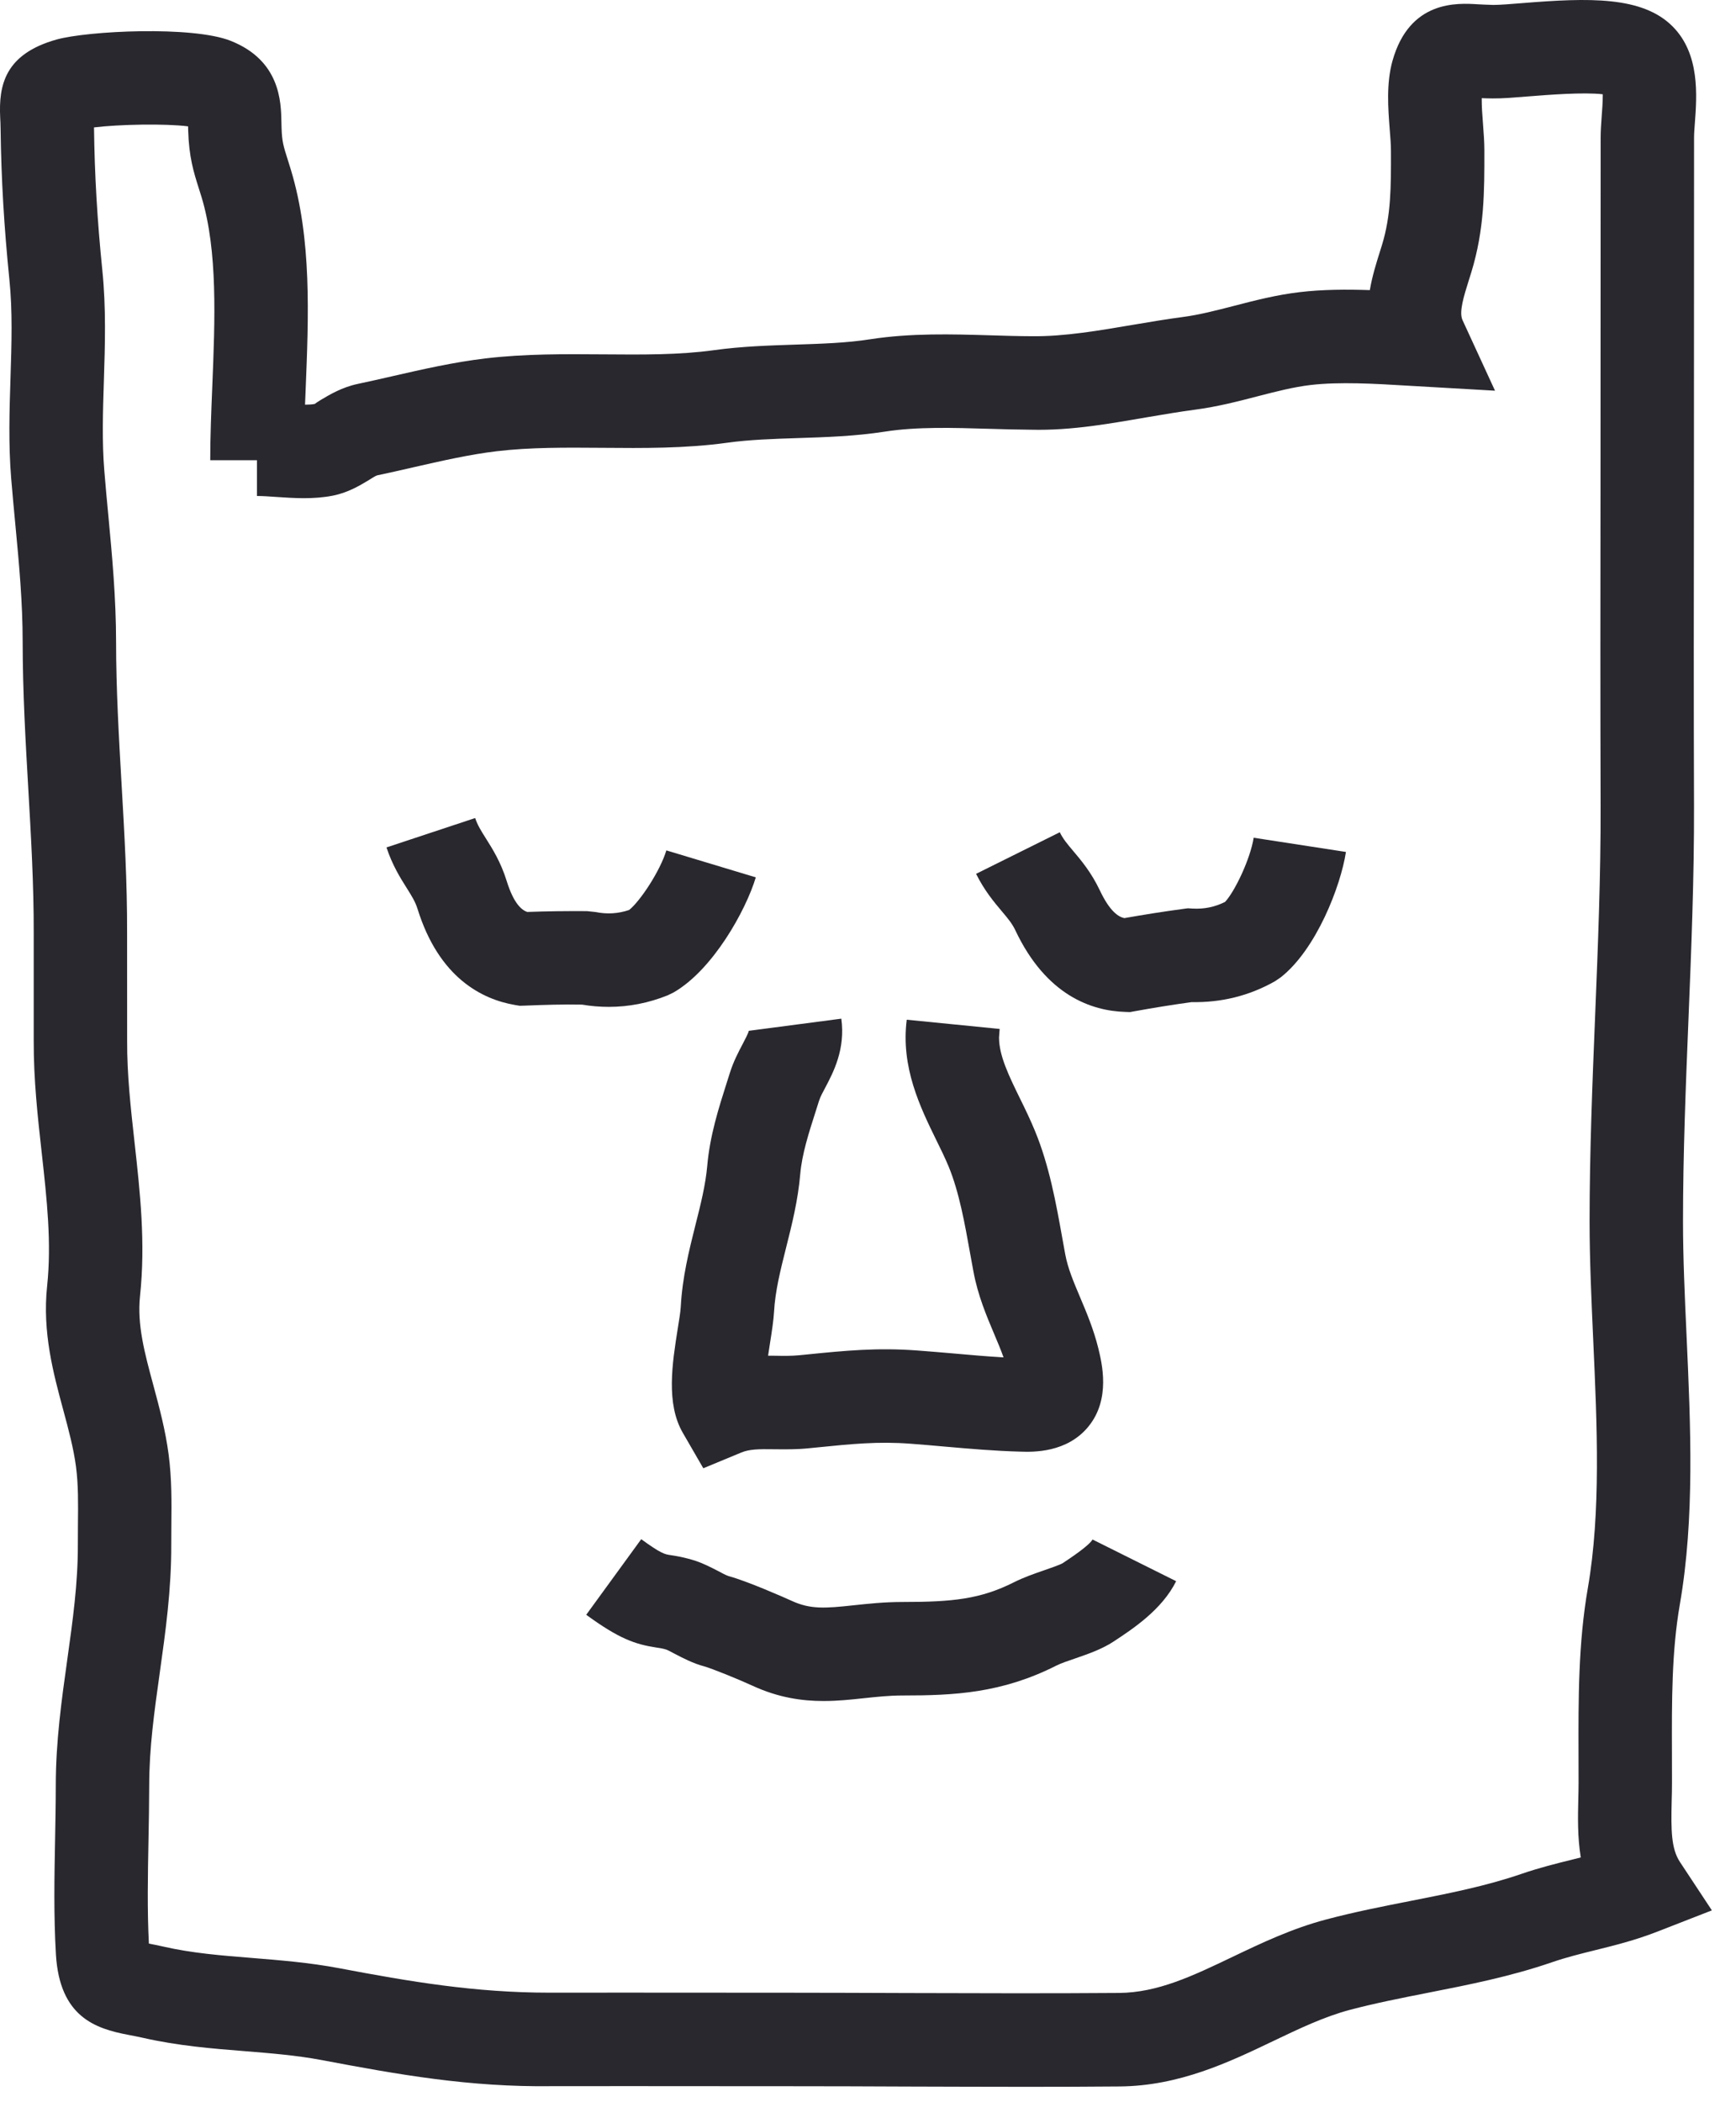
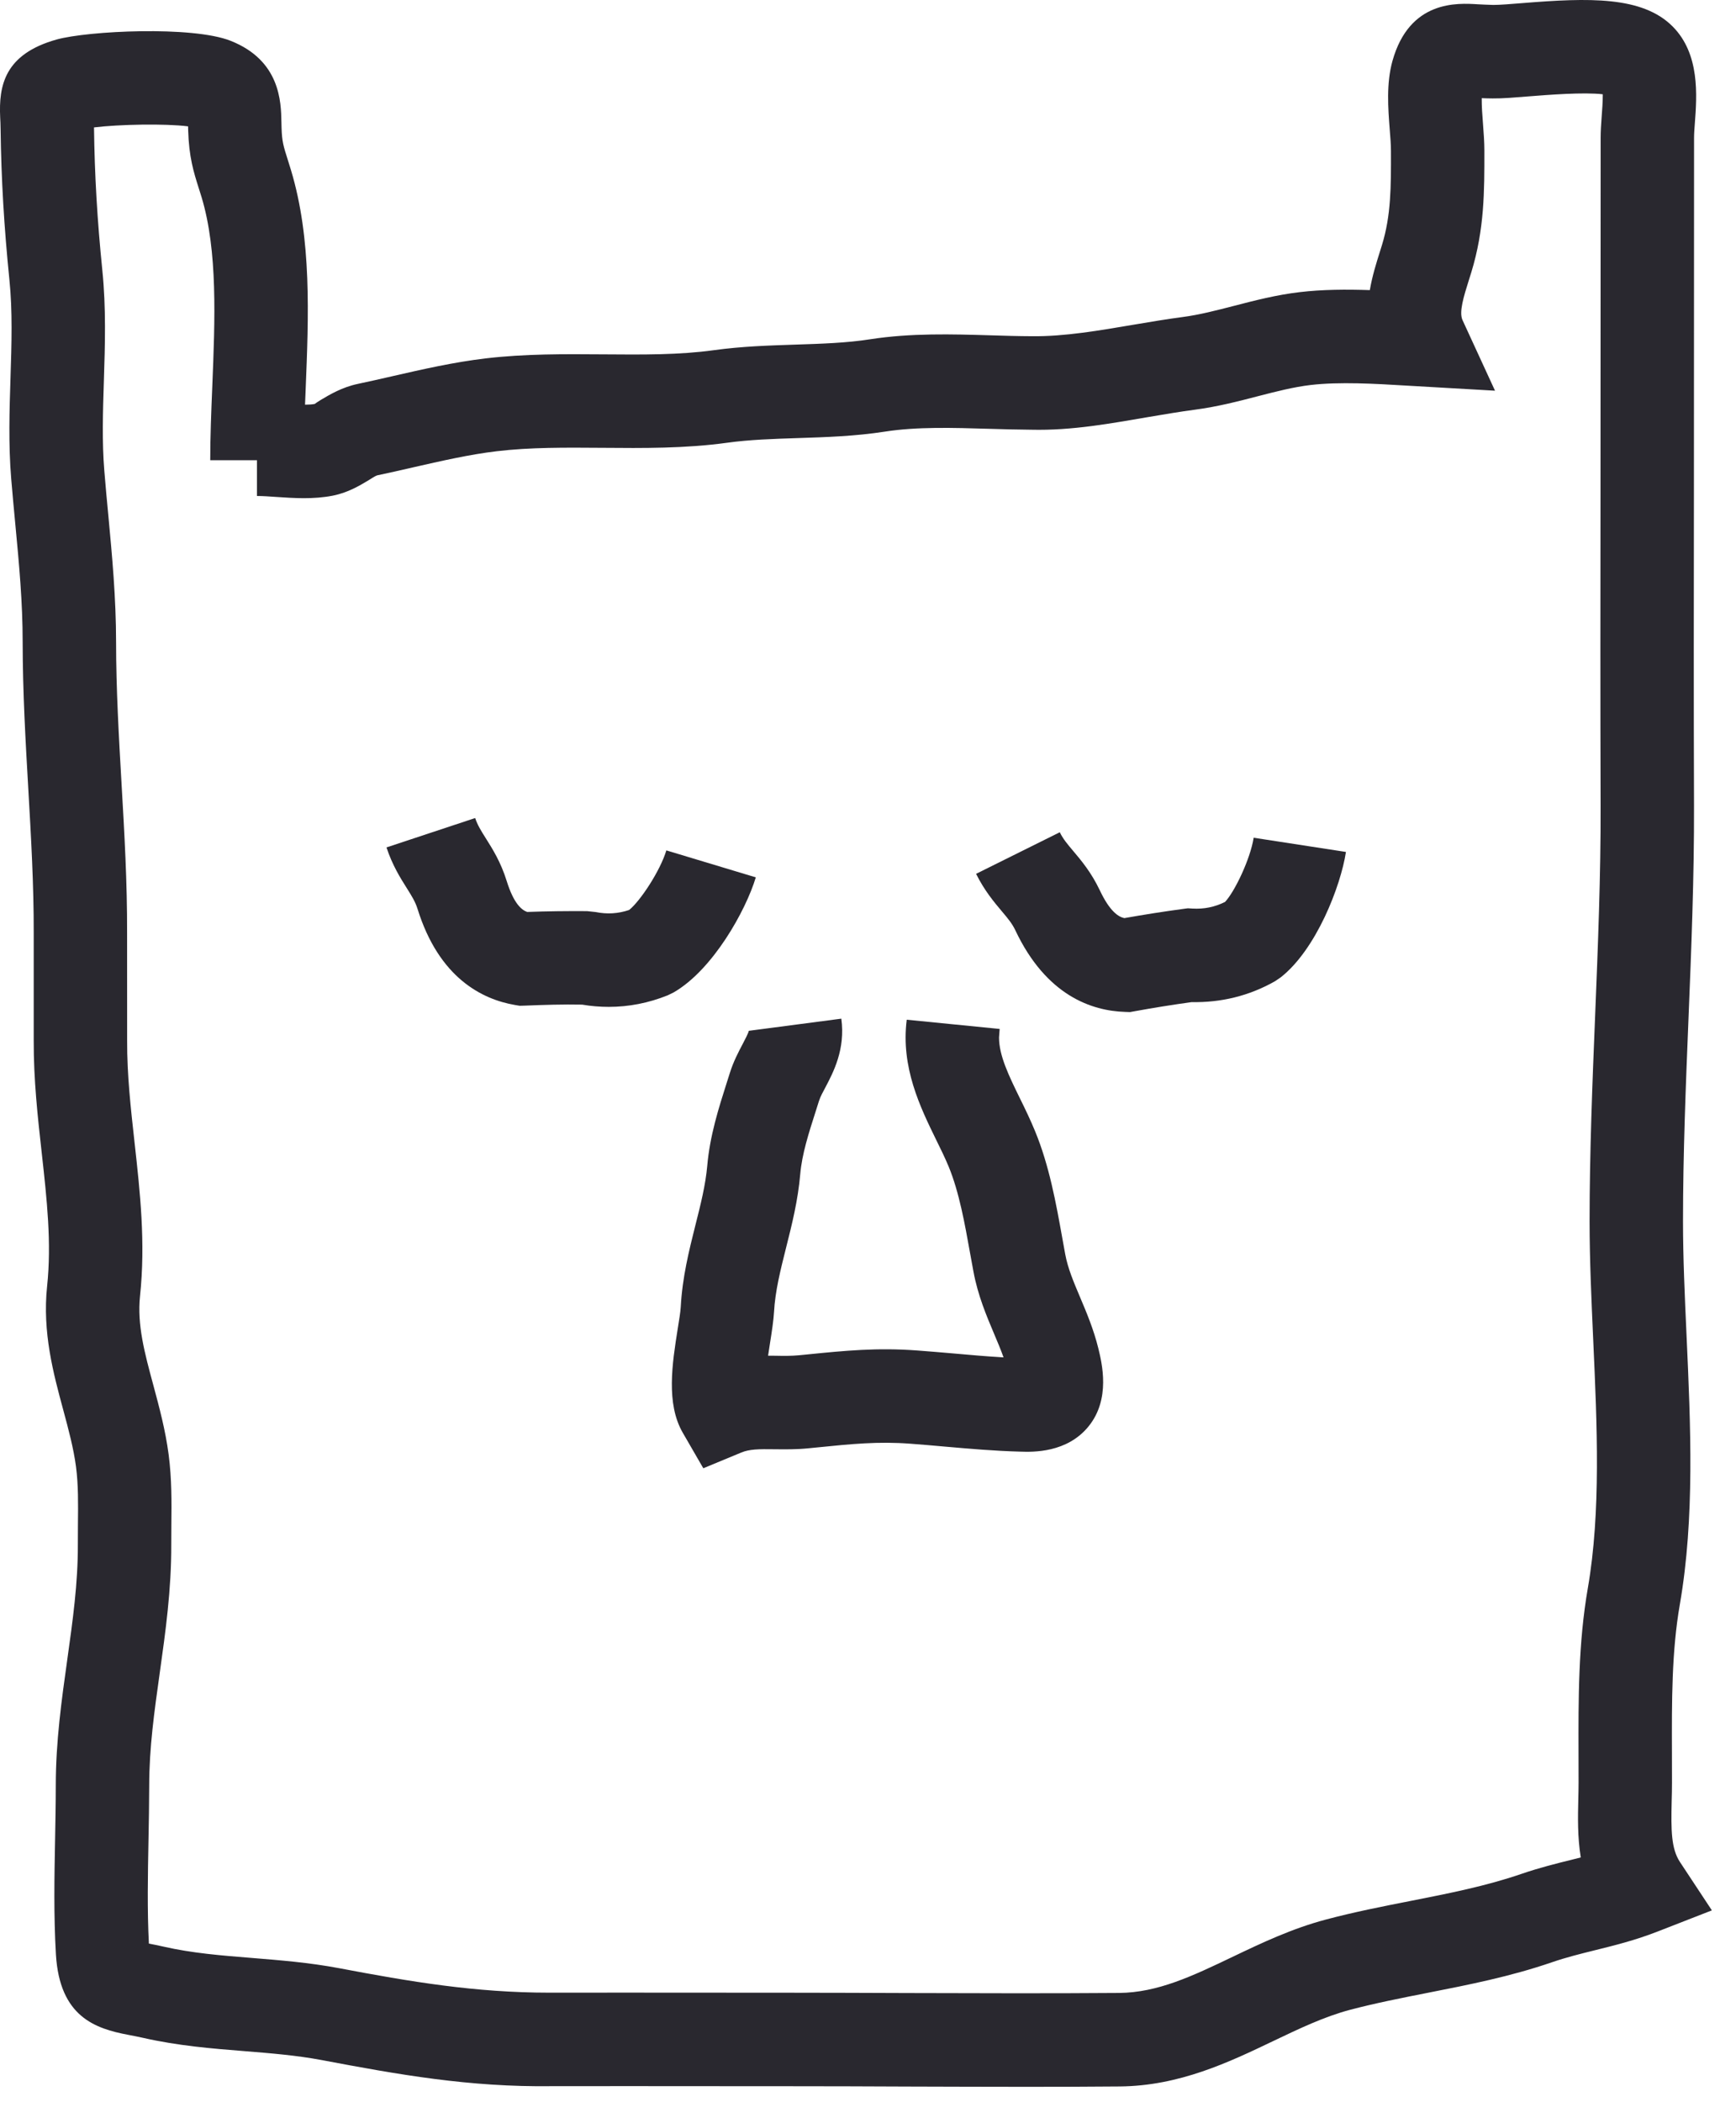
<svg xmlns="http://www.w3.org/2000/svg" width="38" height="46" viewBox="0 0 38 46" fill="none">
-   <path d="M18.028 37.221C17.556 37.221 17.042 37.149 16.473 36.887C16.16 36.743 15.578 36.507 15.412 36.462C15.175 36.399 14.96 36.287 14.771 36.189C14.704 36.154 14.64 36.118 14.585 36.096C14.501 36.069 14.431 36.06 14.367 36.051C13.896 35.979 13.545 35.854 12.832 35.334L14.036 33.68C14.471 33.997 14.552 34.01 14.674 34.028C14.799 34.047 14.988 34.076 15.238 34.158C15.376 34.204 15.543 34.285 15.714 34.374C15.795 34.416 15.878 34.464 15.952 34.489C16.35 34.595 17.181 34.961 17.327 35.028C17.739 35.218 18.059 35.194 18.687 35.126C18.999 35.093 19.352 35.054 19.757 35.054C20.852 35.054 21.464 34.992 22.2 34.62C22.413 34.514 22.639 34.435 22.857 34.36C22.992 34.313 23.196 34.243 23.26 34.206C23.412 34.105 23.834 33.827 23.915 33.687L25.745 34.599C25.436 35.222 24.799 35.641 24.378 35.918C24.122 36.087 23.818 36.192 23.525 36.293C23.38 36.343 23.234 36.39 23.119 36.448C21.924 37.051 20.889 37.1 19.757 37.1C19.461 37.1 19.192 37.13 18.906 37.16C18.629 37.19 18.338 37.221 18.028 37.221Z" fill="#29282F" />
  <path d="M22.461 45.663C21.592 45.663 20.723 45.659 19.854 45.657C18.986 45.653 18.12 45.65 17.253 45.65L15.462 45.649C14.336 45.648 13.21 45.647 12.083 45.649C10.269 45.673 8.716 45.394 7.038 45.077C6.494 44.975 5.943 44.93 5.36 44.883C4.642 44.826 3.899 44.766 3.129 44.591C3.009 44.564 2.903 44.544 2.809 44.526C2.086 44.39 1.306 44.131 1.224 42.767C1.174 41.917 1.19 41.064 1.206 40.239C1.213 39.847 1.221 39.456 1.221 39.069C1.221 38.106 1.349 37.198 1.472 36.32C1.593 35.457 1.707 34.641 1.704 33.8L1.706 33.34C1.711 32.901 1.715 32.486 1.664 32.097C1.611 31.694 1.501 31.283 1.384 30.85C1.169 30.055 0.925 29.154 1.031 28.146C1.132 27.194 1.026 26.242 0.914 25.233C0.826 24.444 0.735 23.629 0.738 22.767L0.738 20.418C0.741 19.368 0.679 18.295 0.619 17.257C0.559 16.216 0.497 15.139 0.496 14.052C0.496 13.174 0.418 12.345 0.335 11.468C0.304 11.141 0.273 10.81 0.245 10.473C0.183 9.72 0.207 8.979 0.23 8.263C0.254 7.515 0.276 6.81 0.206 6.122C0.089 4.966 0.027 3.919 0.013 2.826C0.012 2.727 0.008 2.643 0.004 2.569C-0.029 1.873 0.099 1.185 1.238 0.865C1.924 0.674 4.213 0.562 5.048 0.893C6.136 1.323 6.152 2.233 6.16 2.671L6.163 2.793C6.171 3.094 6.206 3.204 6.3 3.499L6.369 3.721C6.825 5.232 6.756 6.91 6.69 8.534C6.686 8.641 6.681 8.748 6.677 8.855C6.76 8.855 6.833 8.85 6.889 8.839C6.905 8.827 6.961 8.787 7.02 8.752C7.219 8.633 7.49 8.472 7.834 8.4C8.077 8.349 8.327 8.292 8.58 8.234C9.247 8.081 9.937 7.924 10.633 7.842C11.497 7.74 12.363 7.748 13.203 7.754C14.059 7.761 14.87 7.768 15.631 7.662C16.233 7.579 16.826 7.56 17.4 7.541C17.982 7.522 18.533 7.505 19.054 7.423C19.939 7.286 20.836 7.312 21.705 7.338C22 7.347 22.293 7.356 22.579 7.357C23.298 7.367 24.076 7.23 24.815 7.105C25.178 7.044 25.536 6.983 25.888 6.937C26.254 6.889 26.623 6.793 27.015 6.692C27.47 6.574 27.941 6.452 28.453 6.392C28.949 6.333 29.474 6.331 29.985 6.348C30.037 6.041 30.126 5.759 30.203 5.514L30.251 5.36C30.45 4.71 30.449 4.092 30.447 3.308C30.447 3.16 30.434 3.004 30.421 2.843C30.384 2.366 30.343 1.827 30.48 1.334C30.854 -0.002 31.903 0.066 32.353 0.094C32.451 0.1 32.543 0.103 32.687 0.108C32.843 0.108 33.068 0.088 33.324 0.068C34.78 -0.05 35.949 -0.087 36.613 0.579C37.213 1.181 37.145 2.094 37.099 2.699C37.091 2.813 37.082 2.919 37.082 3.006L37.079 10.71C37.076 13.015 37.073 15.32 37.081 17.625C37.086 19.188 37.022 20.767 36.96 22.293C36.901 23.747 36.84 25.251 36.84 26.723C36.84 27.524 36.878 28.355 36.918 29.234C37.007 31.192 37.098 33.217 36.772 35.099C36.591 36.136 36.594 37.219 36.598 38.365L36.599 39.013C36.599 39.148 36.596 39.283 36.592 39.417C36.578 40.048 36.579 40.45 36.774 40.745L37.472 41.802L36.292 42.262C35.797 42.456 35.346 42.567 34.91 42.675C34.587 42.755 34.282 42.831 33.976 42.936C33.063 43.25 32.148 43.43 31.263 43.604C30.67 43.721 30.11 43.831 29.552 43.978C28.989 44.127 28.443 44.388 27.865 44.664C26.904 45.124 25.814 45.644 24.511 45.655C23.828 45.661 23.145 45.663 22.461 45.663ZM13.671 43.602C14.268 43.602 14.866 43.602 15.464 43.603L17.253 43.604C18.122 43.604 18.991 43.608 19.861 43.611C21.406 43.615 22.951 43.621 24.494 43.609C25.343 43.602 26.103 43.239 26.983 42.818C27.621 42.513 28.281 42.199 29.03 42.001C29.651 41.836 30.27 41.715 30.869 41.597C31.723 41.429 32.53 41.27 33.312 41.001C33.704 40.867 34.067 40.777 34.419 40.69C34.48 40.674 34.541 40.66 34.602 40.644C34.529 40.194 34.539 39.757 34.548 39.369C34.551 39.249 34.554 39.128 34.554 39.007L34.553 38.372C34.55 37.187 34.546 35.963 34.757 34.749C35.045 33.087 34.959 31.175 34.875 29.328C34.836 28.463 34.795 27.57 34.795 26.723C34.795 25.209 34.857 23.685 34.917 22.211C34.978 20.706 35.041 19.15 35.036 17.631C35.029 15.324 35.031 13.016 35.034 10.708L35.037 3.006C35.037 2.875 35.047 2.716 35.06 2.545C35.07 2.418 35.085 2.217 35.084 2.063C34.668 2.013 33.865 2.077 33.488 2.107C33.161 2.133 32.891 2.157 32.675 2.154C32.589 2.154 32.509 2.151 32.434 2.148C32.432 2.328 32.448 2.53 32.46 2.684C32.477 2.902 32.492 3.111 32.492 3.293C32.493 4.184 32.495 5.015 32.206 5.959L32.153 6.128C32.04 6.488 31.933 6.828 32.013 7.003L32.725 8.549L30.791 8.438C30.101 8.396 29.319 8.351 28.692 8.424C28.317 8.468 27.933 8.567 27.526 8.672C27.093 8.785 26.645 8.9 26.156 8.965C25.828 9.008 25.495 9.065 25.157 9.122C24.332 9.262 23.475 9.425 22.57 9.403C22.266 9.401 21.957 9.392 21.645 9.383C20.868 9.36 20.067 9.335 19.368 9.445C18.723 9.545 18.085 9.566 17.466 9.586C16.921 9.604 16.405 9.62 15.91 9.689C15.002 9.814 14.079 9.807 13.187 9.799C12.374 9.793 11.609 9.786 10.871 9.874C10.285 9.943 9.65 10.088 9.036 10.228C8.771 10.289 8.509 10.349 8.251 10.403C8.198 10.423 8.134 10.469 8.069 10.508C7.866 10.63 7.613 10.781 7.284 10.846C6.862 10.929 6.428 10.9 6.046 10.874C5.9 10.864 5.756 10.853 5.625 10.853V10.071H4.602C4.602 9.552 4.624 9.006 4.647 8.45C4.706 6.996 4.768 5.493 4.412 4.313L4.35 4.116C4.24 3.768 4.136 3.439 4.119 2.853L4.117 2.765C3.619 2.701 2.601 2.721 2.058 2.788C2.058 2.792 2.058 2.795 2.058 2.799C2.071 3.831 2.129 4.821 2.24 5.914C2.324 6.738 2.299 7.546 2.274 8.328C2.252 9.017 2.231 9.668 2.284 10.306C2.31 10.635 2.341 10.957 2.371 11.276C2.454 12.161 2.54 13.077 2.541 14.051C2.541 15.08 2.602 16.127 2.66 17.139C2.722 18.207 2.786 19.312 2.782 20.424L2.783 22.773C2.78 23.519 2.861 24.241 2.946 25.006C3.065 26.079 3.189 27.188 3.065 28.361C2.999 28.989 3.165 29.603 3.358 30.316C3.487 30.796 3.621 31.291 3.692 31.832C3.761 32.364 3.756 32.87 3.751 33.36L3.749 33.791C3.753 34.78 3.623 35.707 3.497 36.604C3.378 37.45 3.266 38.249 3.266 39.07C3.265 39.47 3.258 39.874 3.25 40.278C3.236 41.024 3.221 41.796 3.259 42.529C3.357 42.548 3.464 42.569 3.582 42.596C4.209 42.739 4.848 42.79 5.524 42.844C6.135 42.894 6.766 42.944 7.416 43.066C8.974 43.361 10.397 43.603 12.026 43.603H12.077C12.608 43.602 13.14 43.602 13.671 43.602Z" fill="#29282F" />
  <path d="M15.395 32.128L14.946 31.352C14.576 30.711 14.714 29.839 14.836 29.069C14.865 28.884 14.894 28.719 14.901 28.6C14.936 27.946 15.083 27.364 15.224 26.801C15.338 26.352 15.444 25.928 15.481 25.512C15.538 24.849 15.735 24.235 15.908 23.692L15.977 23.475C16.056 23.224 16.167 23.015 16.256 22.846C16.306 22.75 16.383 22.605 16.39 22.556L18.416 22.29C18.508 22.959 18.241 23.465 18.064 23.8C18.015 23.894 17.96 23.988 17.927 24.091L17.856 24.315C17.701 24.798 17.555 25.254 17.517 25.69C17.467 26.269 17.335 26.794 17.207 27.301C17.084 27.791 16.967 28.255 16.943 28.71C16.933 28.881 16.898 29.122 16.855 29.39C16.844 29.464 16.829 29.561 16.813 29.665C16.87 29.665 16.926 29.666 16.979 29.666C17.145 29.67 17.316 29.672 17.493 29.655L17.685 29.636C18.496 29.555 19.197 29.485 20.082 29.551C20.336 29.57 20.593 29.592 20.849 29.614C21.234 29.648 21.604 29.681 21.967 29.702C21.908 29.535 21.836 29.365 21.761 29.188C21.595 28.794 21.405 28.348 21.308 27.823L21.237 27.435C21.118 26.77 20.995 26.084 20.766 25.528C20.684 25.331 20.588 25.135 20.491 24.939C20.145 24.231 19.715 23.352 19.848 22.313L21.882 22.515L21.868 22.702C21.868 23.099 22.083 23.538 22.328 24.039C22.444 24.274 22.558 24.51 22.655 24.747C22.969 25.506 23.118 26.339 23.25 27.074L23.318 27.449C23.375 27.755 23.5 28.049 23.644 28.39C23.782 28.716 23.939 29.087 24.041 29.501C24.122 29.834 24.313 30.611 23.83 31.209C23.358 31.793 22.613 31.774 22.333 31.764C21.772 31.75 21.212 31.7 20.67 31.653C20.423 31.631 20.176 31.609 19.93 31.591C19.222 31.537 18.634 31.597 17.889 31.672L17.697 31.691C17.441 31.717 17.197 31.715 16.954 31.712C16.609 31.707 16.404 31.709 16.223 31.785L15.395 32.128Z" fill="#29282F" />
  <path d="M13.327 22.032C13.133 22.032 12.938 22.016 12.742 21.983C12.322 21.975 11.902 21.988 11.483 22.005L11.375 22.008L11.268 21.99C10.556 21.867 9.61 21.401 9.139 19.886C9.089 19.728 9.016 19.612 8.905 19.435C8.765 19.213 8.59 18.936 8.46 18.543L10.401 17.9C10.453 18.056 10.529 18.177 10.635 18.345C10.781 18.576 10.962 18.863 11.091 19.277C11.248 19.782 11.423 19.913 11.539 19.955C11.975 19.939 12.411 19.934 12.849 19.937L13.038 19.957C13.29 20.008 13.531 19.993 13.771 19.912C14.012 19.721 14.451 19.057 14.586 18.608L16.544 19.198C16.327 19.921 15.605 21.221 14.745 21.716L14.614 21.78C14.195 21.948 13.764 22.032 13.327 22.032Z" fill="#29282F" />
  <path d="M24.735 22.146L24.627 22.142C23.905 22.12 22.903 21.791 22.225 20.356C22.154 20.206 22.06 20.095 21.93 19.941C21.761 19.74 21.55 19.491 21.366 19.121L23.198 18.211C23.271 18.36 23.364 18.469 23.492 18.621C23.668 18.829 23.887 19.089 24.073 19.479C24.299 19.959 24.492 20.065 24.611 20.09C25.041 20.014 25.471 19.946 25.903 19.888L26.001 19.875L26.099 19.881C26.352 19.896 26.587 19.849 26.815 19.736C27.028 19.511 27.37 18.793 27.442 18.331L29.462 18.642C29.348 19.387 28.814 20.774 28.033 21.387L27.907 21.472C27.338 21.795 26.723 21.94 26.084 21.928C25.668 21.985 25.253 22.052 24.84 22.127L24.735 22.146Z" fill="#29282F" />
</svg>